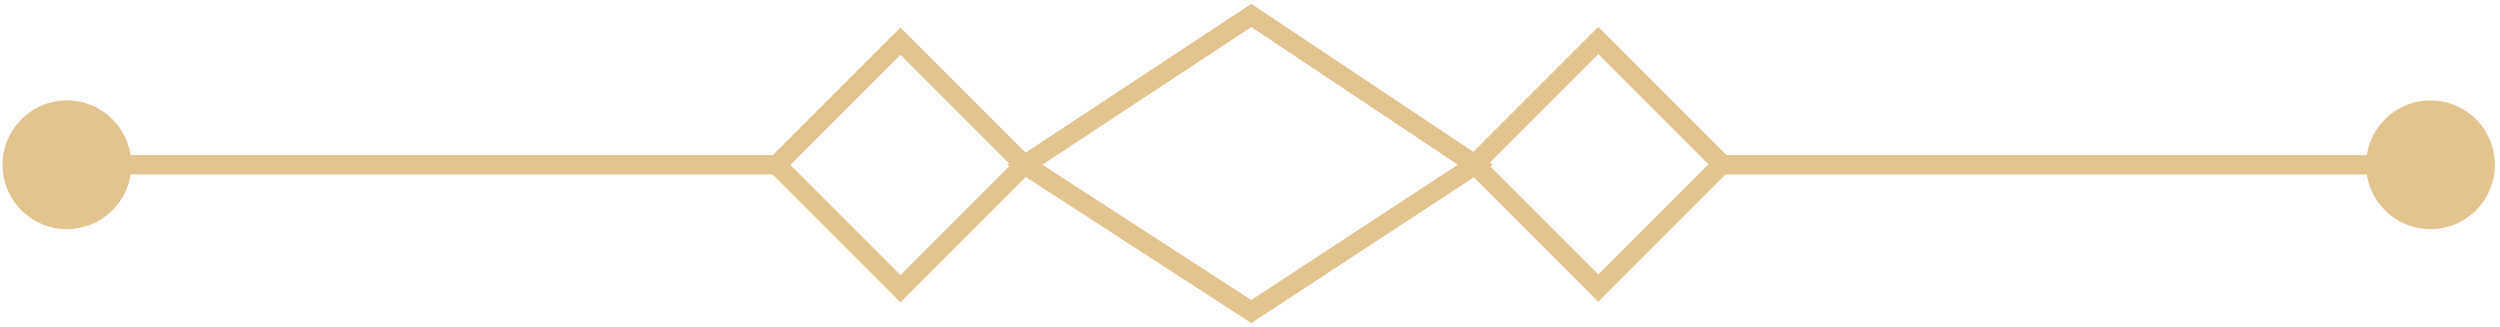
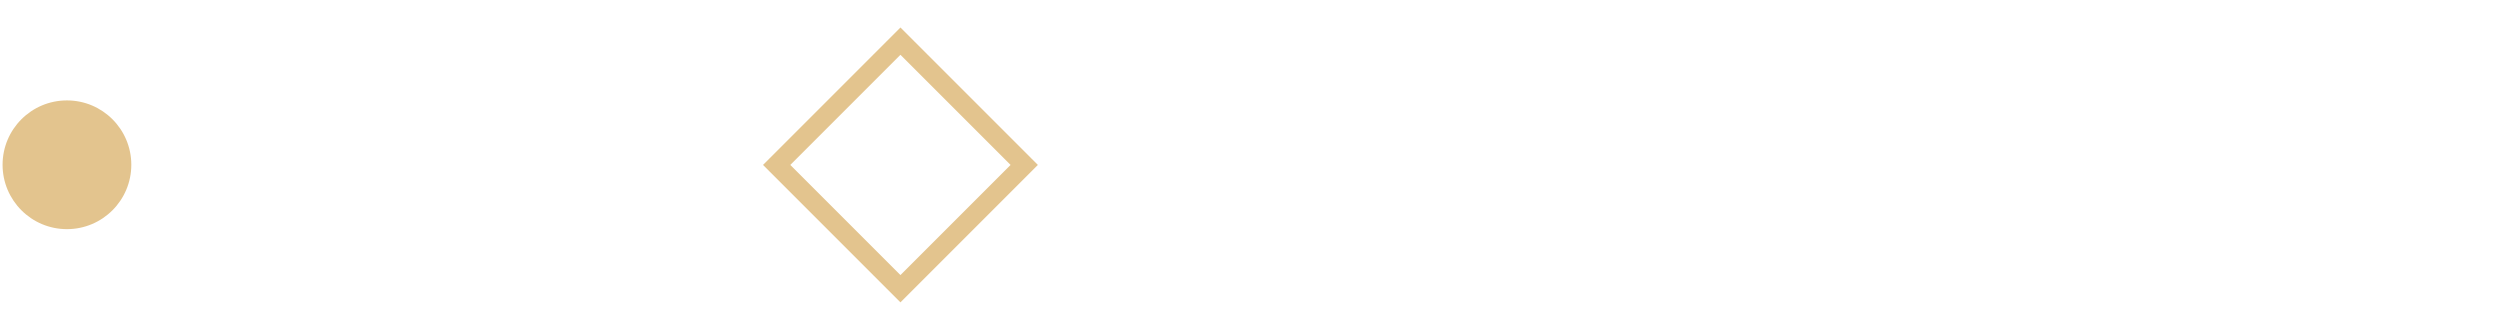
<svg xmlns="http://www.w3.org/2000/svg" version="1.1" id="Layer_1" x="0px" y="0px" viewBox="0 0 97.1 12.7" xml:space="preserve">
  <rect x="31.6" y="3" transform="matrix(0.707 0.707 -0.707 0.707 14.753 -22.864)" fill="none" stroke="#E3C48E" stroke-width="0.75" stroke-miterlimit="10" width="6.8" height="6.8" />
-   <rect x="58.7" y="3" transform="matrix(0.707 0.707 -0.707 0.707 22.699 -42.048)" fill="none" stroke="#E3C48E" stroke-width="0.75" stroke-miterlimit="10" width="6.8" height="6.8" />
-   <polygon fill="none" stroke="#E3C48E" stroke-width="0.75" stroke-miterlimit="10" points="48.6,12.1 39.8,6.4 48.6,0.6 57.3,6.4   " />
-   <line fill="none" stroke="#E3C48E" stroke-width="0.75" stroke-miterlimit="10" x1="3.2" y1="6.4" x2="30.2" y2="6.4" />
  <circle fill="#E3C48E" cx="2.6" cy="6.4" r="2.5" />
-   <line fill="none" stroke="#E3C48E" stroke-width="0.75" stroke-miterlimit="10" x1="93.9" y1="6.4" x2="66.9" y2="6.4" />
-   <circle fill="#E3C48E" cx="94.4" cy="6.4" r="2.5" />
</svg>